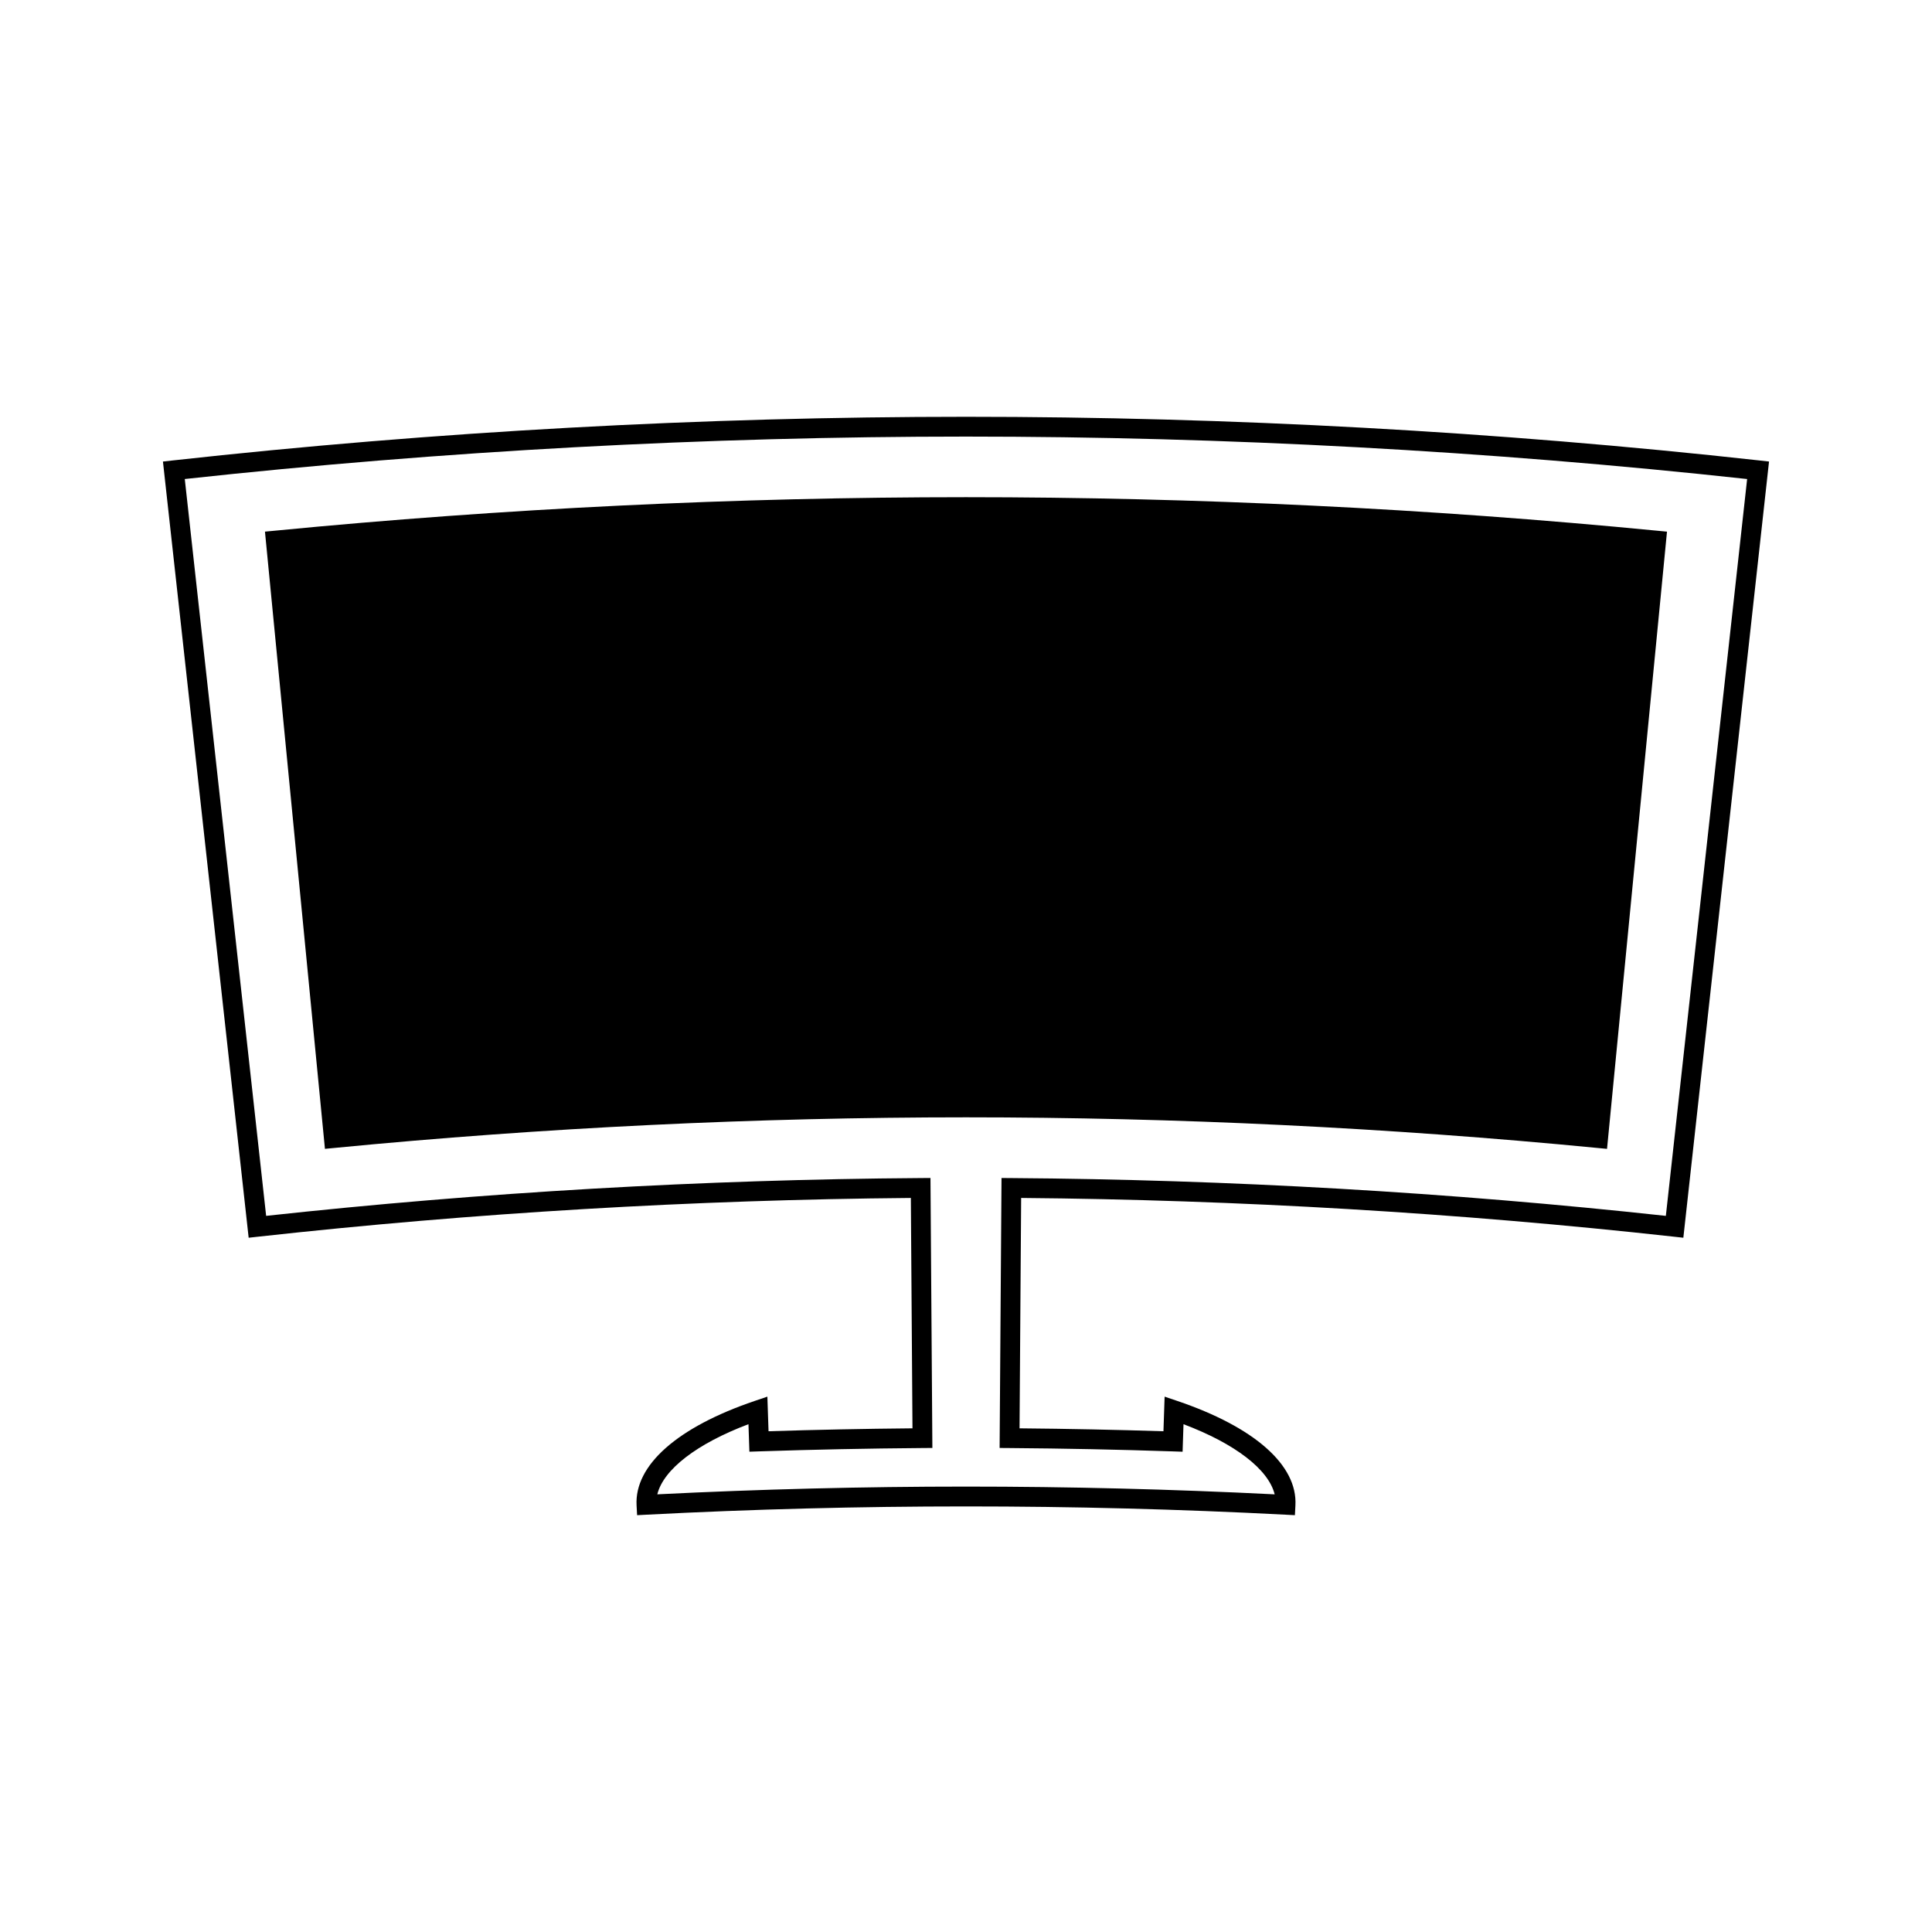
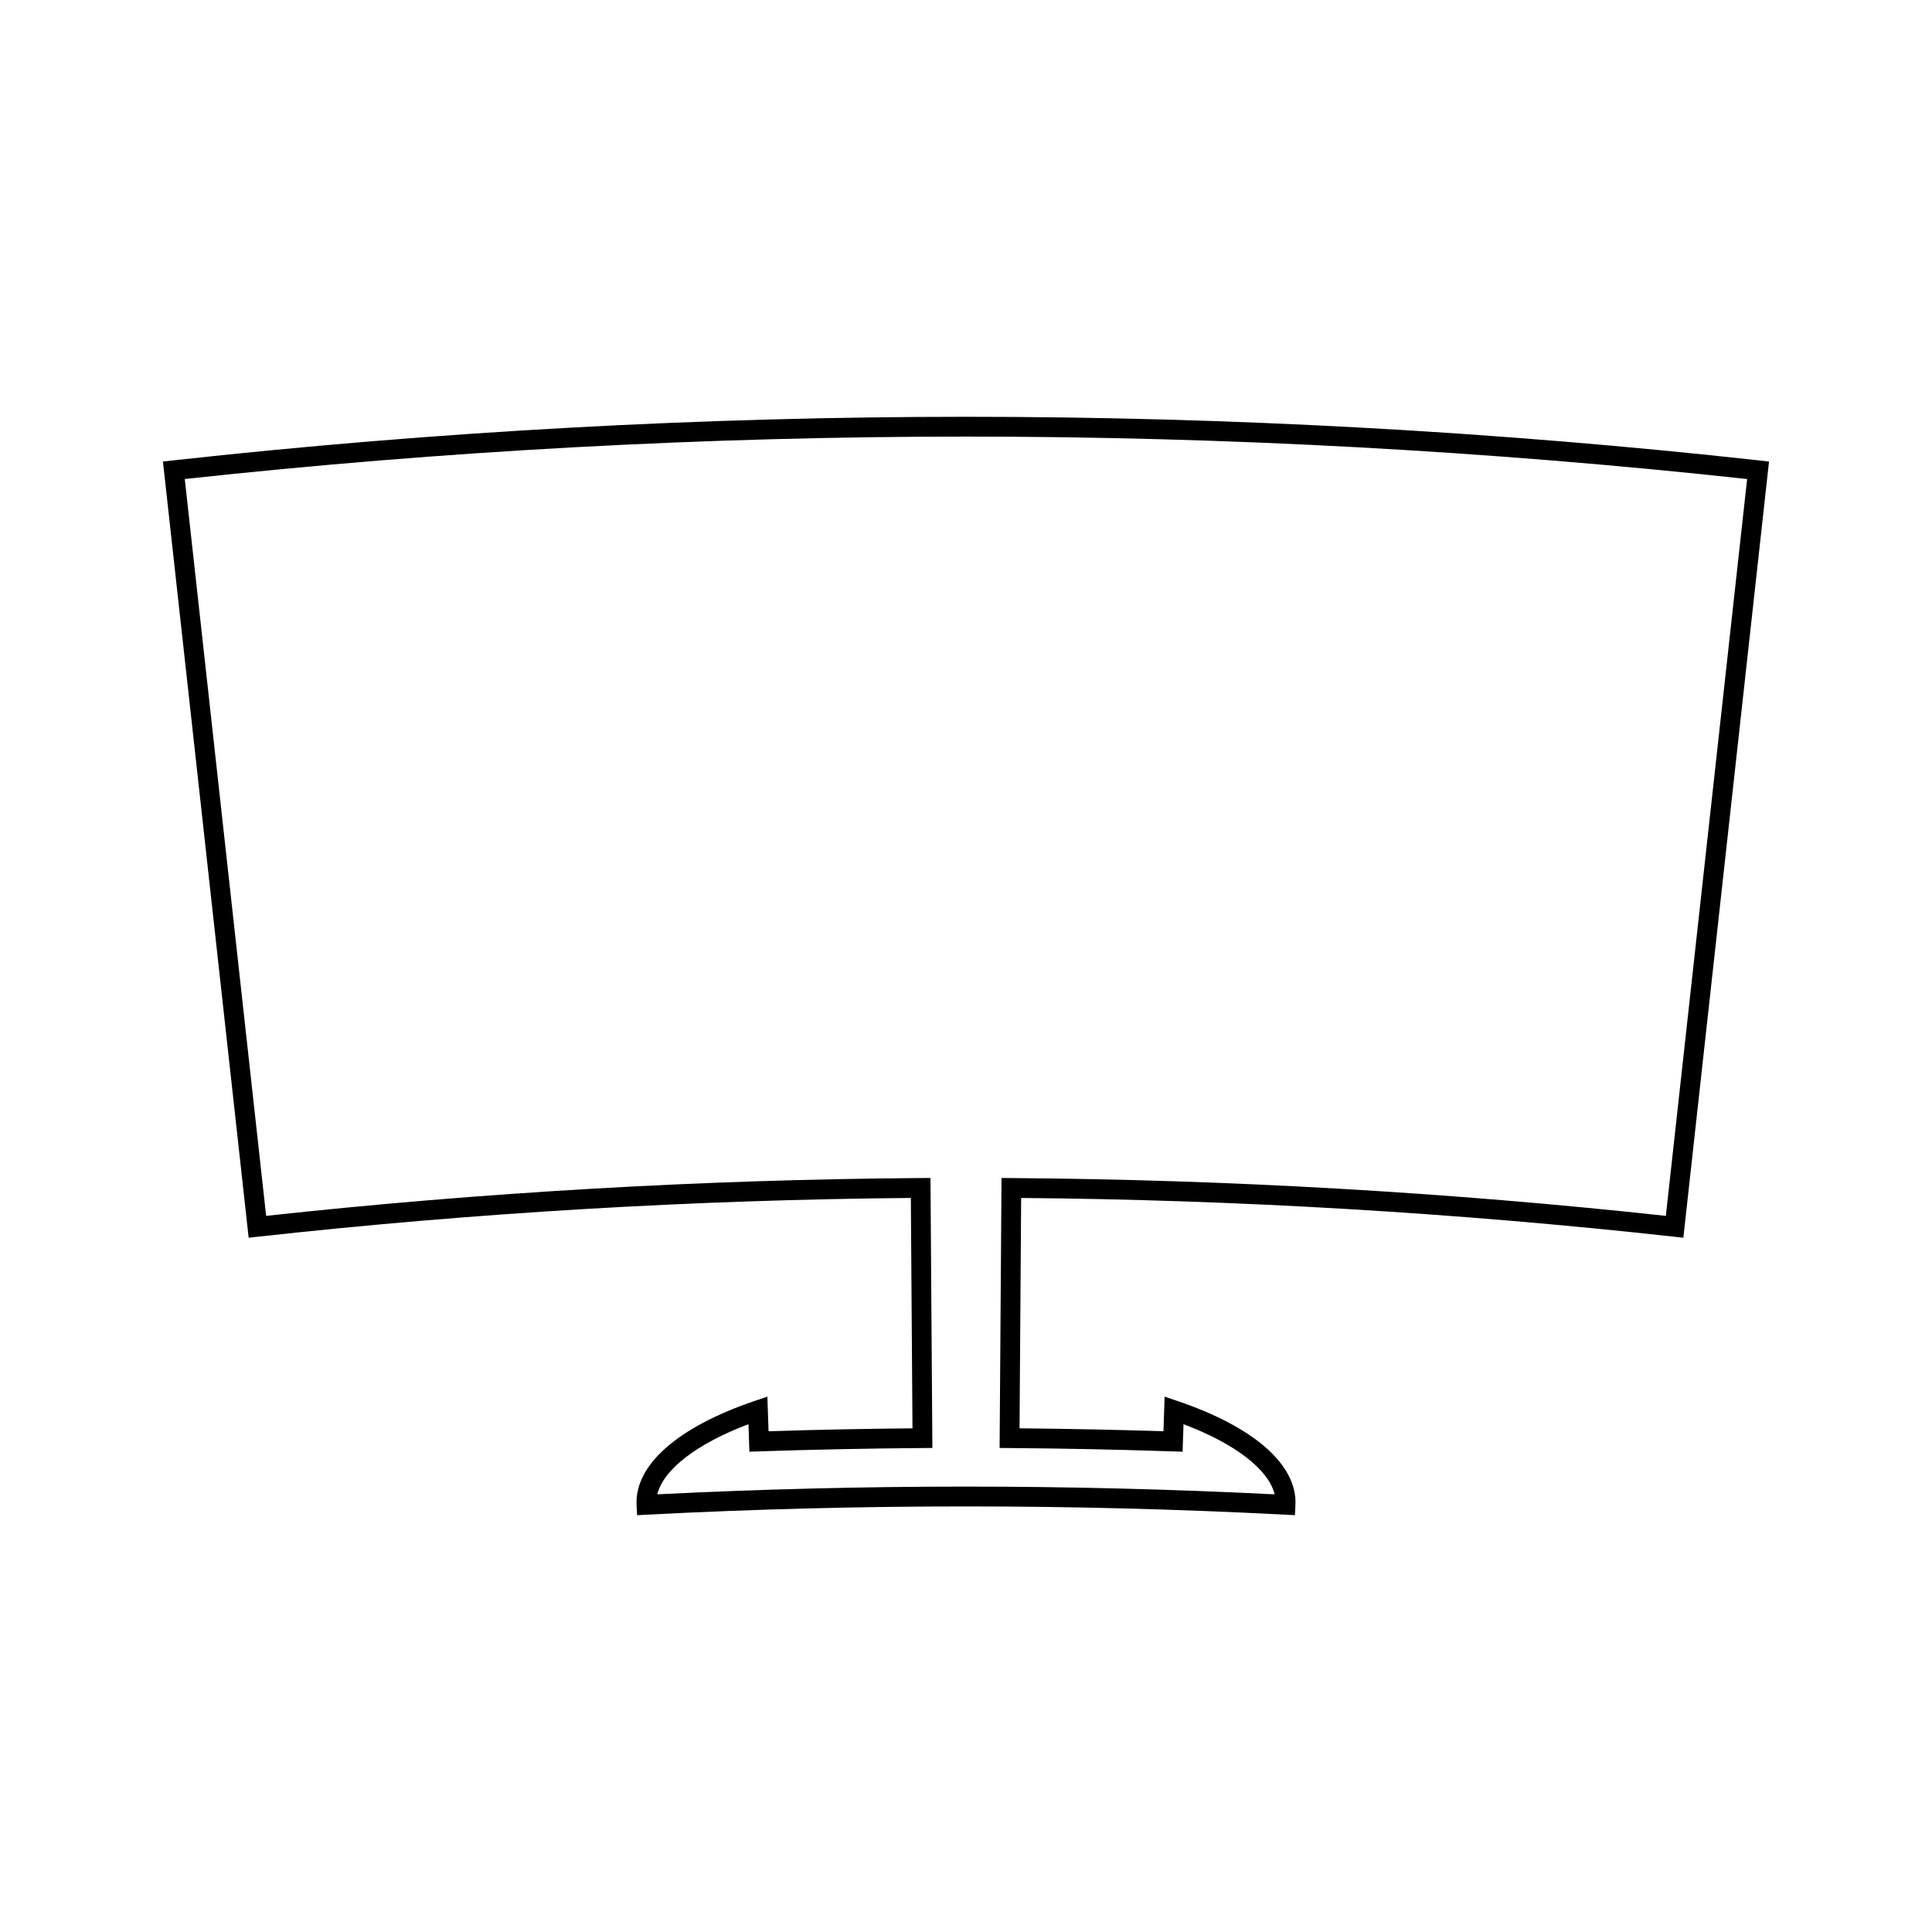
<svg xmlns="http://www.w3.org/2000/svg" fill="#000000" width="800px" height="800px" version="1.1" viewBox="144 144 512 512">
  <g>
    <path d="m610.21 266.02c-69.531-7.676-140.26-11.566-210.21-11.566-69.957 0-140.68 3.894-210.21 11.566l-2.609 0.293 22.715 205.7 2.609-0.289c57.168-6.312 115.32-9.762 172.88-10.254l0.43 61.051c-12.723 0.117-25.531 0.371-38.145 0.777l-0.309-9.172-3.348 1.133c-20.473 6.938-31.887 17.023-31.316 27.668l0.141 2.613 2.617-0.137c56.059-2.914 113.02-2.914 169.09 0l2.617 0.137 0.137-2.613c0.578-10.645-10.832-20.73-31.316-27.668l-3.348-1.133-0.309 9.172c-12.609-0.402-25.422-0.66-38.137-0.777l0.426-61.051c57.559 0.492 115.71 3.941 172.88 10.254l2.609 0.289 22.707-205.7zm-24.742 200.2c-57.375-6.246-115.71-9.613-173.43-10.02l-2.625-0.02-0.504 71.547 2.617 0.02c14.418 0.109 28.969 0.402 43.25 0.883l2.625 0.09 0.242-7.293c13.707 5.176 22.535 11.996 24.16 18.59-27.152-1.367-54.652-2.055-81.805-2.055-27.156 0-54.66 0.688-81.801 2.051 1.621-6.59 10.449-13.414 24.156-18.59l0.246 7.293 2.617-0.09c14.273-0.477 28.828-0.77 43.25-0.883l2.625-0.02-0.504-71.547-2.625 0.02c-57.723 0.402-116.06 3.773-173.43 10.02l-21.562-195.27c68.5-7.461 138.14-11.246 207.02-11.246 68.891 0 138.53 3.789 207.02 11.25z" />
-     <path d="m216.83 284.64-2.613 0.246 15.895 163.57 2.613-0.25c55.367-5.379 111.64-8.102 167.27-8.102 55.625 0 111.9 2.731 167.27 8.109l2.613 0.25 15.891-163.57-2.609-0.25c-60.629-5.898-122.26-8.883-183.16-8.883-60.914 0-122.54 2.984-183.17 8.879z" />
  </g>
</svg>